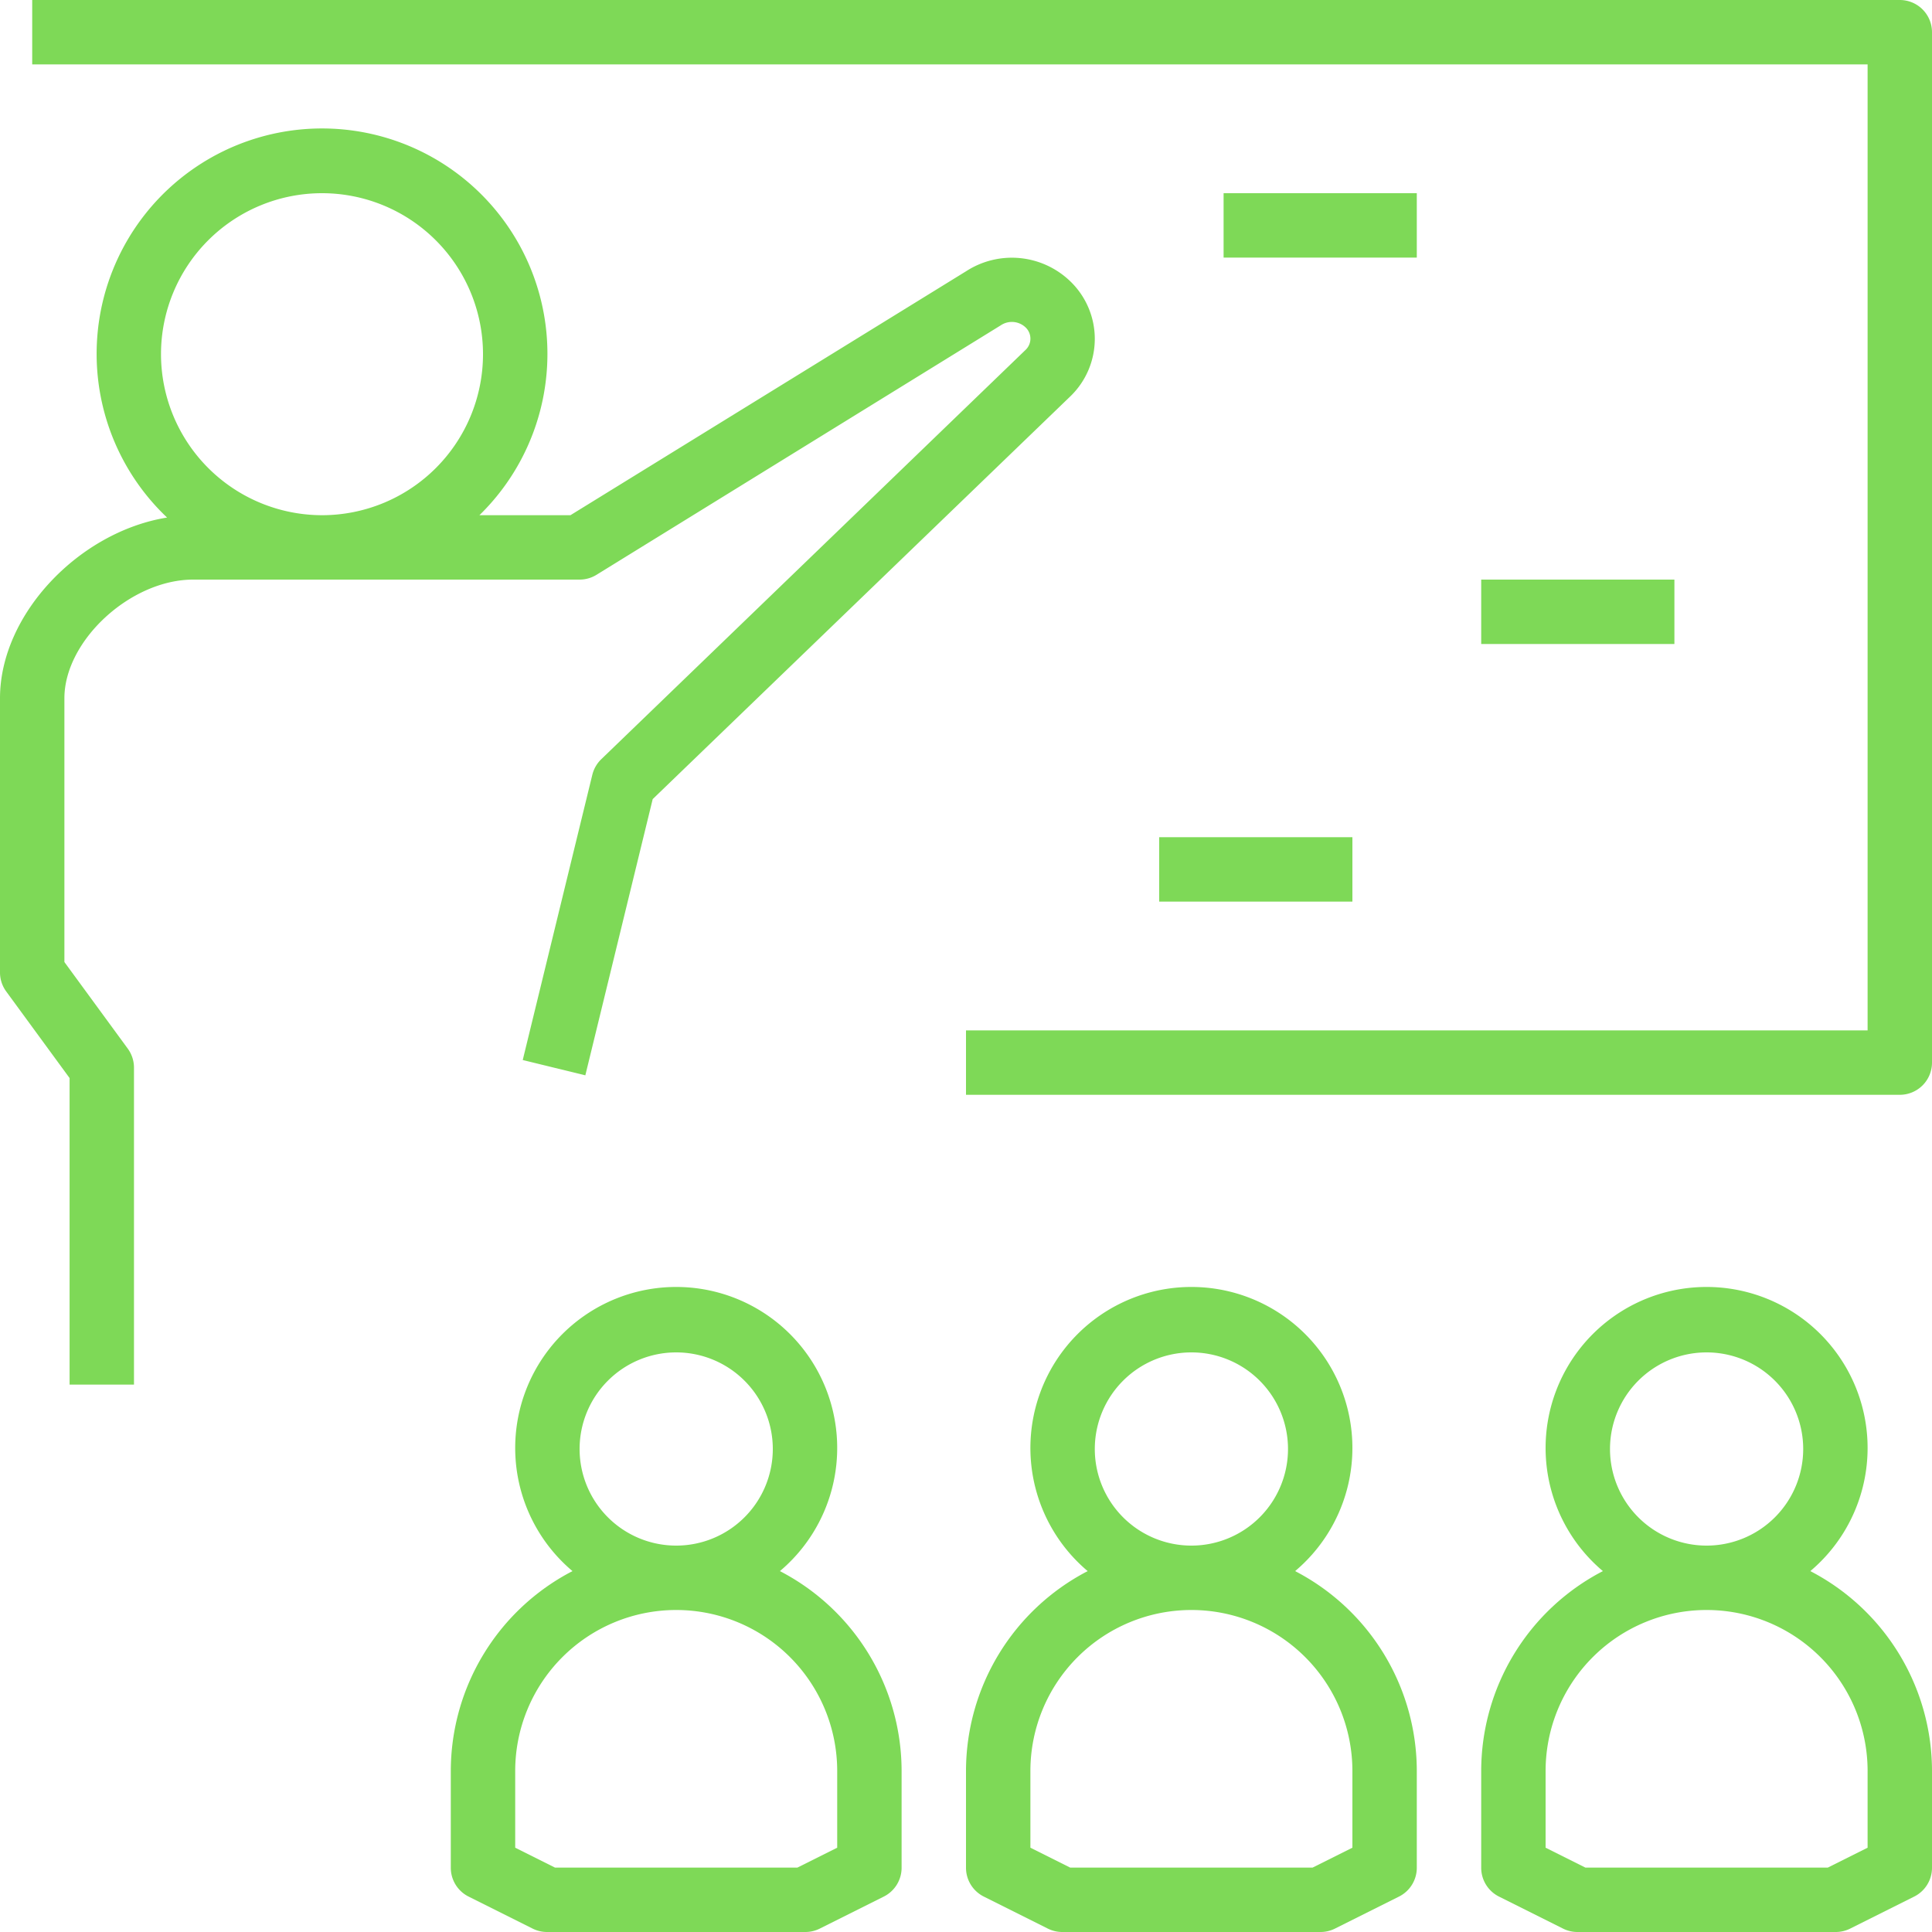
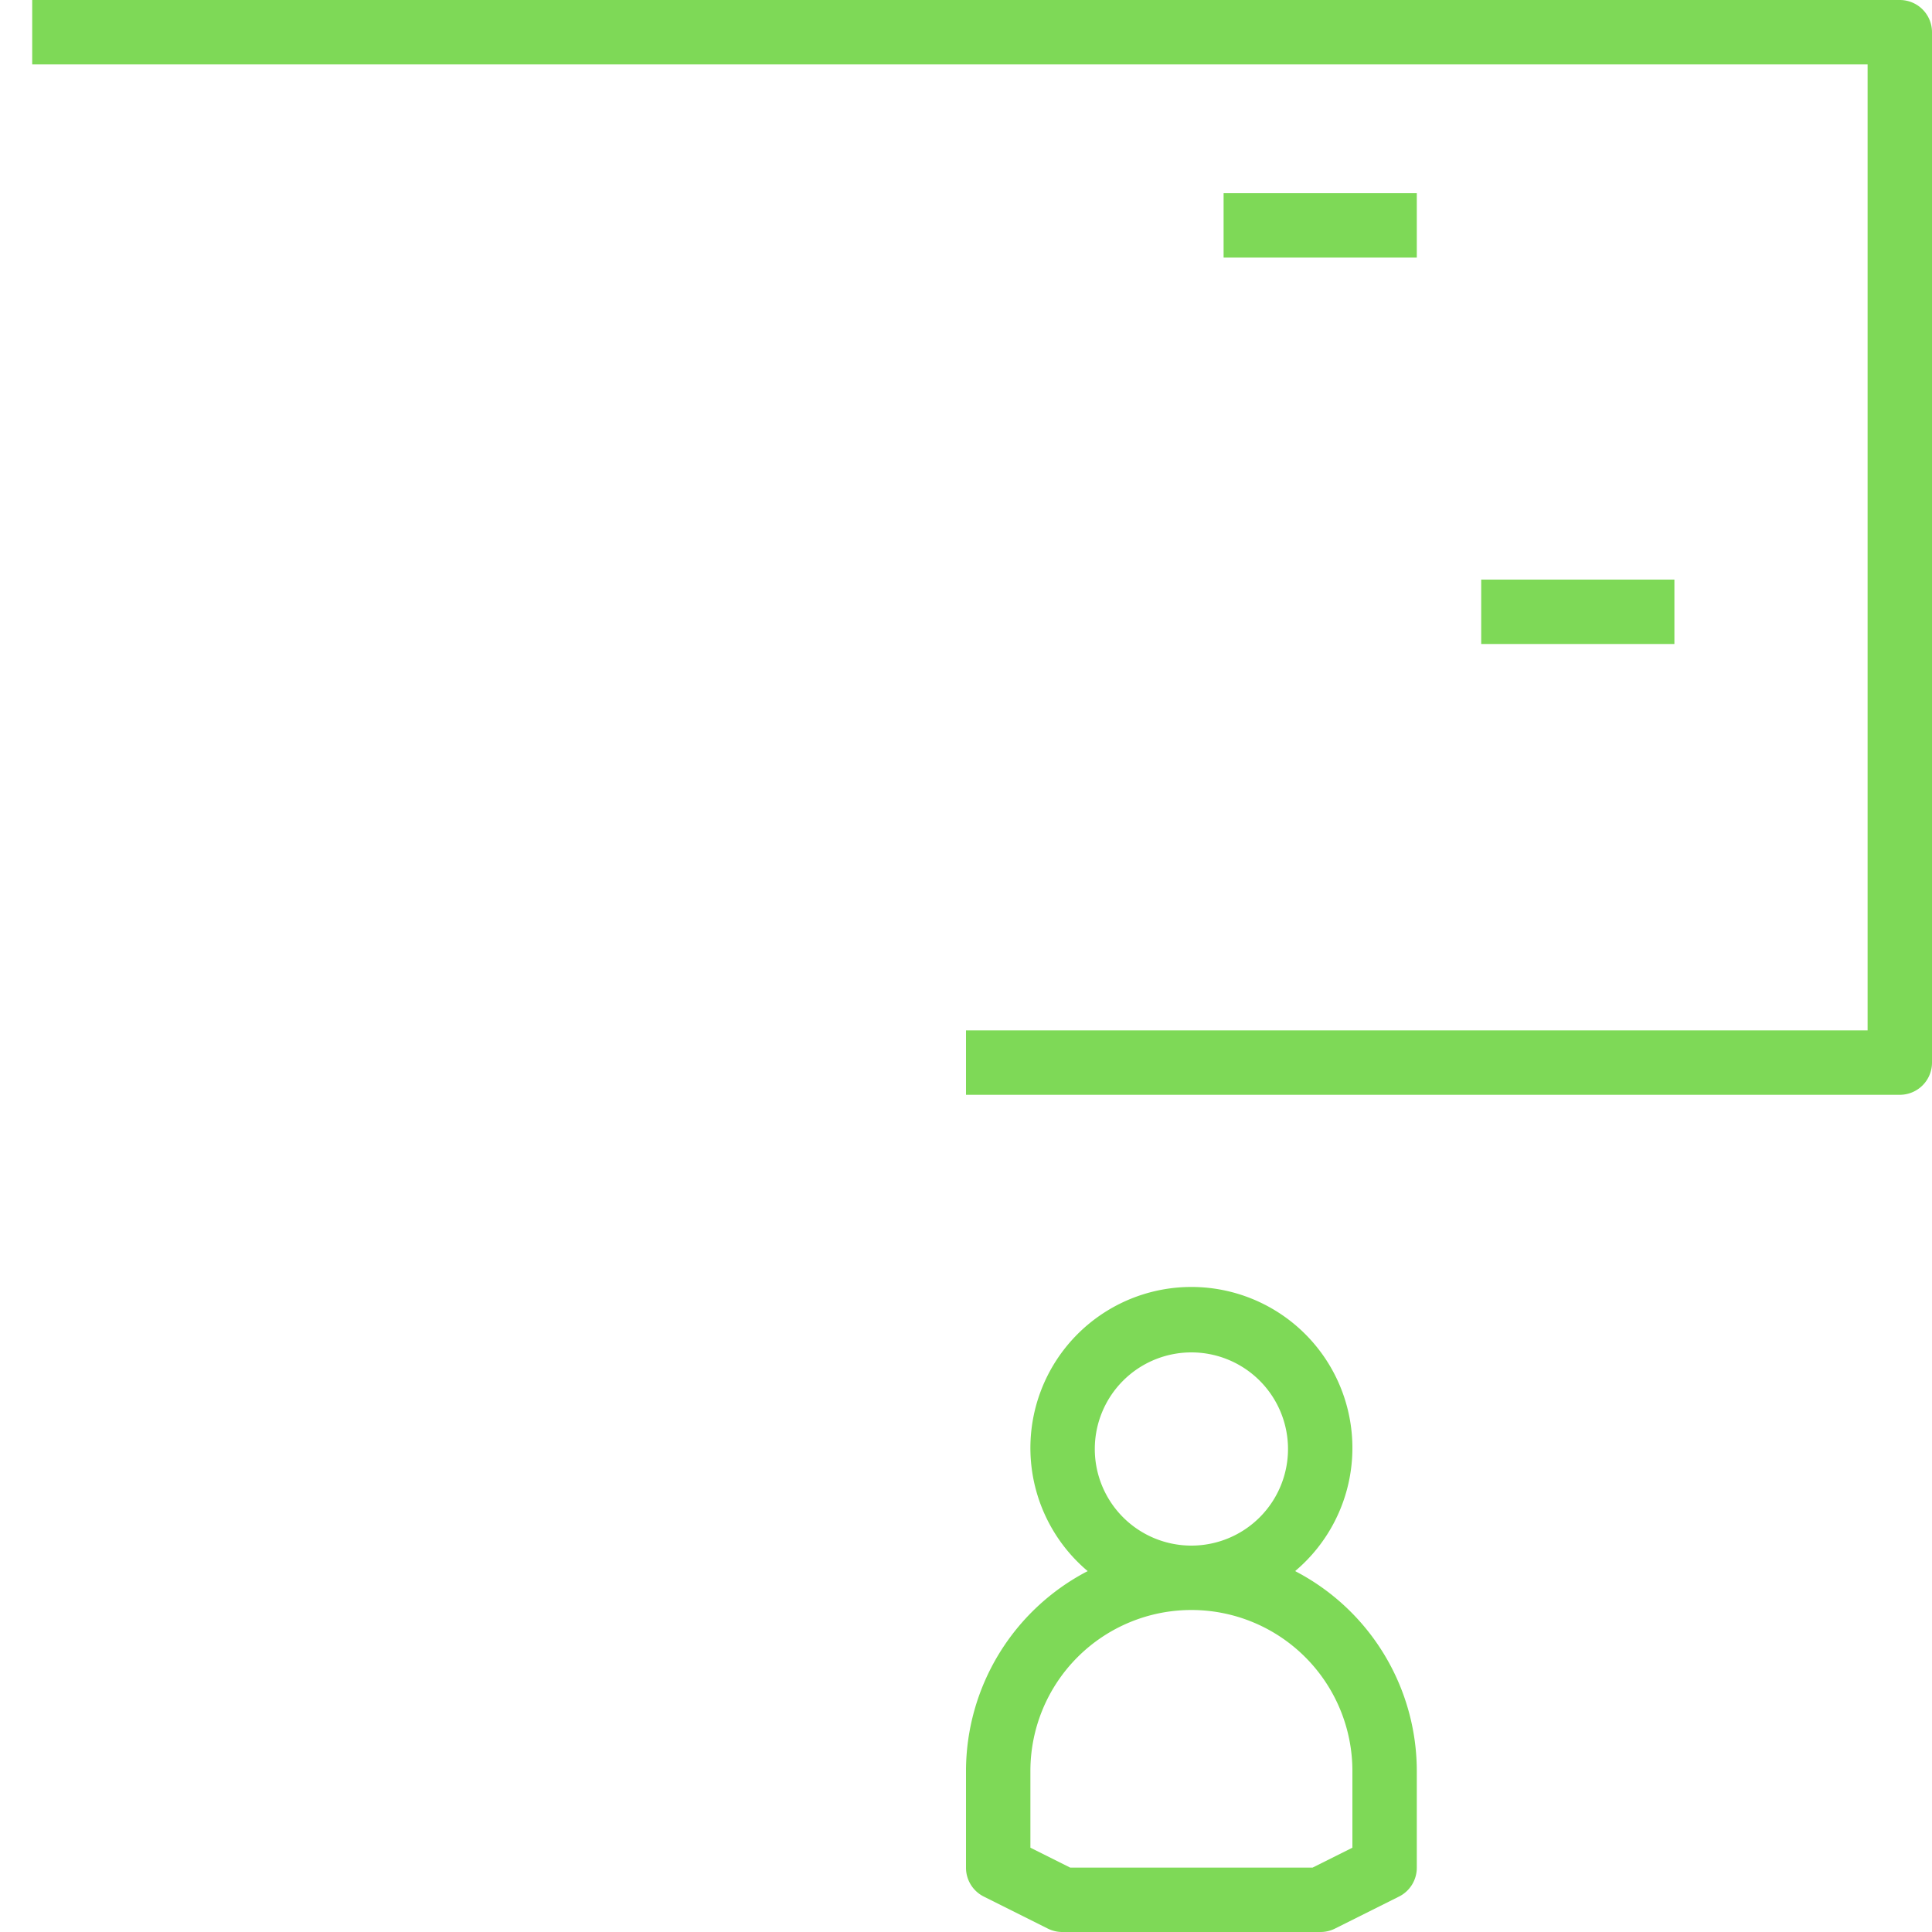
<svg xmlns="http://www.w3.org/2000/svg" data-name="Layer 1" fill="#7ed957" height="60" preserveAspectRatio="xMidYMid meet" version="1" viewBox="2.0 2.0 60.0 60.0" width="60" zoomAndPan="magnify">
  <g id="change1_1">
-     <path d="M20.525,19.851,33.085,12.1a.617.617,0,0,1,.76.063.481.481,0,0,1,0,.708L20.672,25.579a1.006,1.006,0,0,0-.277.483L18.234,34.92l1.944.475,2.092-8.578,12.962-12.5a2.479,2.479,0,0,0,0-3.587,2.612,2.612,0,0,0-3.226-.308L19.716,18H16.889a7,7,0,1,0-9.7.073C4.465,18.512,2,21.072,2,23.685V32.2a1,1,0,0,0,.193.591l1.968,2.689V45h2V35.157a1.006,1.006,0,0,0-.193-.591L4,31.877V23.685C4,21.894,6.056,20,8,20H20A1,1,0,0,0,20.525,19.851ZM7,13a5,5,0,1,1,5,5A5.006,5.006,0,0,1,7,13Z" />
-   </g>
+     </g>
  <g id="change1_2">
    <path d="M61,2H3V4H60V34H32v2H61a1,1,0,0,0,1-1V3A1,1,0,0,0,61,2Z" />
  </g>
  <g id="change1_3">
    <path d="M40 8H46V10H40z" />
  </g>
  <g id="change1_4">
    <path d="M48 20H54V22H48z" />
  </g>
  <g id="change1_5">
-     <path d="M38 28H44V30H38z" />
-   </g>
+     </g>
  <g id="change1_6">
    <path d="M42.221,50.792a5,5,0,1,0-6.442,0A7,7,0,0,0,32,57v3a1,1,0,0,0,.553.9l2,1A1,1,0,0,0,35,62h8a1,1,0,0,0,.447-.1l2-1A1,1,0,0,0,46,60V57A7,7,0,0,0,42.221,50.792ZM36,47a3,3,0,1,1,3,3A3,3,0,0,1,36,47Zm8,12.382L42.764,60H35.236L34,59.382V57a5,5,0,0,1,10,0Z" />
  </g>
  <g id="change1_7">
-     <path d="M26.221,50.792a5,5,0,1,0-6.442,0A7,7,0,0,0,16,57v3a1,1,0,0,0,.553.9l2,1A1,1,0,0,0,19,62h8a1,1,0,0,0,.447-.1l2-1A1,1,0,0,0,30,60V57A7,7,0,0,0,26.221,50.792ZM20,47a3,3,0,1,1,3,3A3,3,0,0,1,20,47Zm8,12.382L26.764,60H19.236L18,59.382V57a5,5,0,0,1,10,0Z" />
-   </g>
+     </g>
  <g id="change1_8">
-     <path d="M58.221,50.792a5,5,0,1,0-6.442,0A7,7,0,0,0,48,57v3a1,1,0,0,0,.553.9l2,1A1,1,0,0,0,51,62h8a1,1,0,0,0,.447-.1l2-1A1,1,0,0,0,62,60V57A7,7,0,0,0,58.221,50.792ZM52,47a3,3,0,1,1,3,3A3,3,0,0,1,52,47Zm8,12.382L58.764,60H51.236L50,59.382V57a5,5,0,0,1,10,0Z" />
-   </g>
+     </g>
</svg>